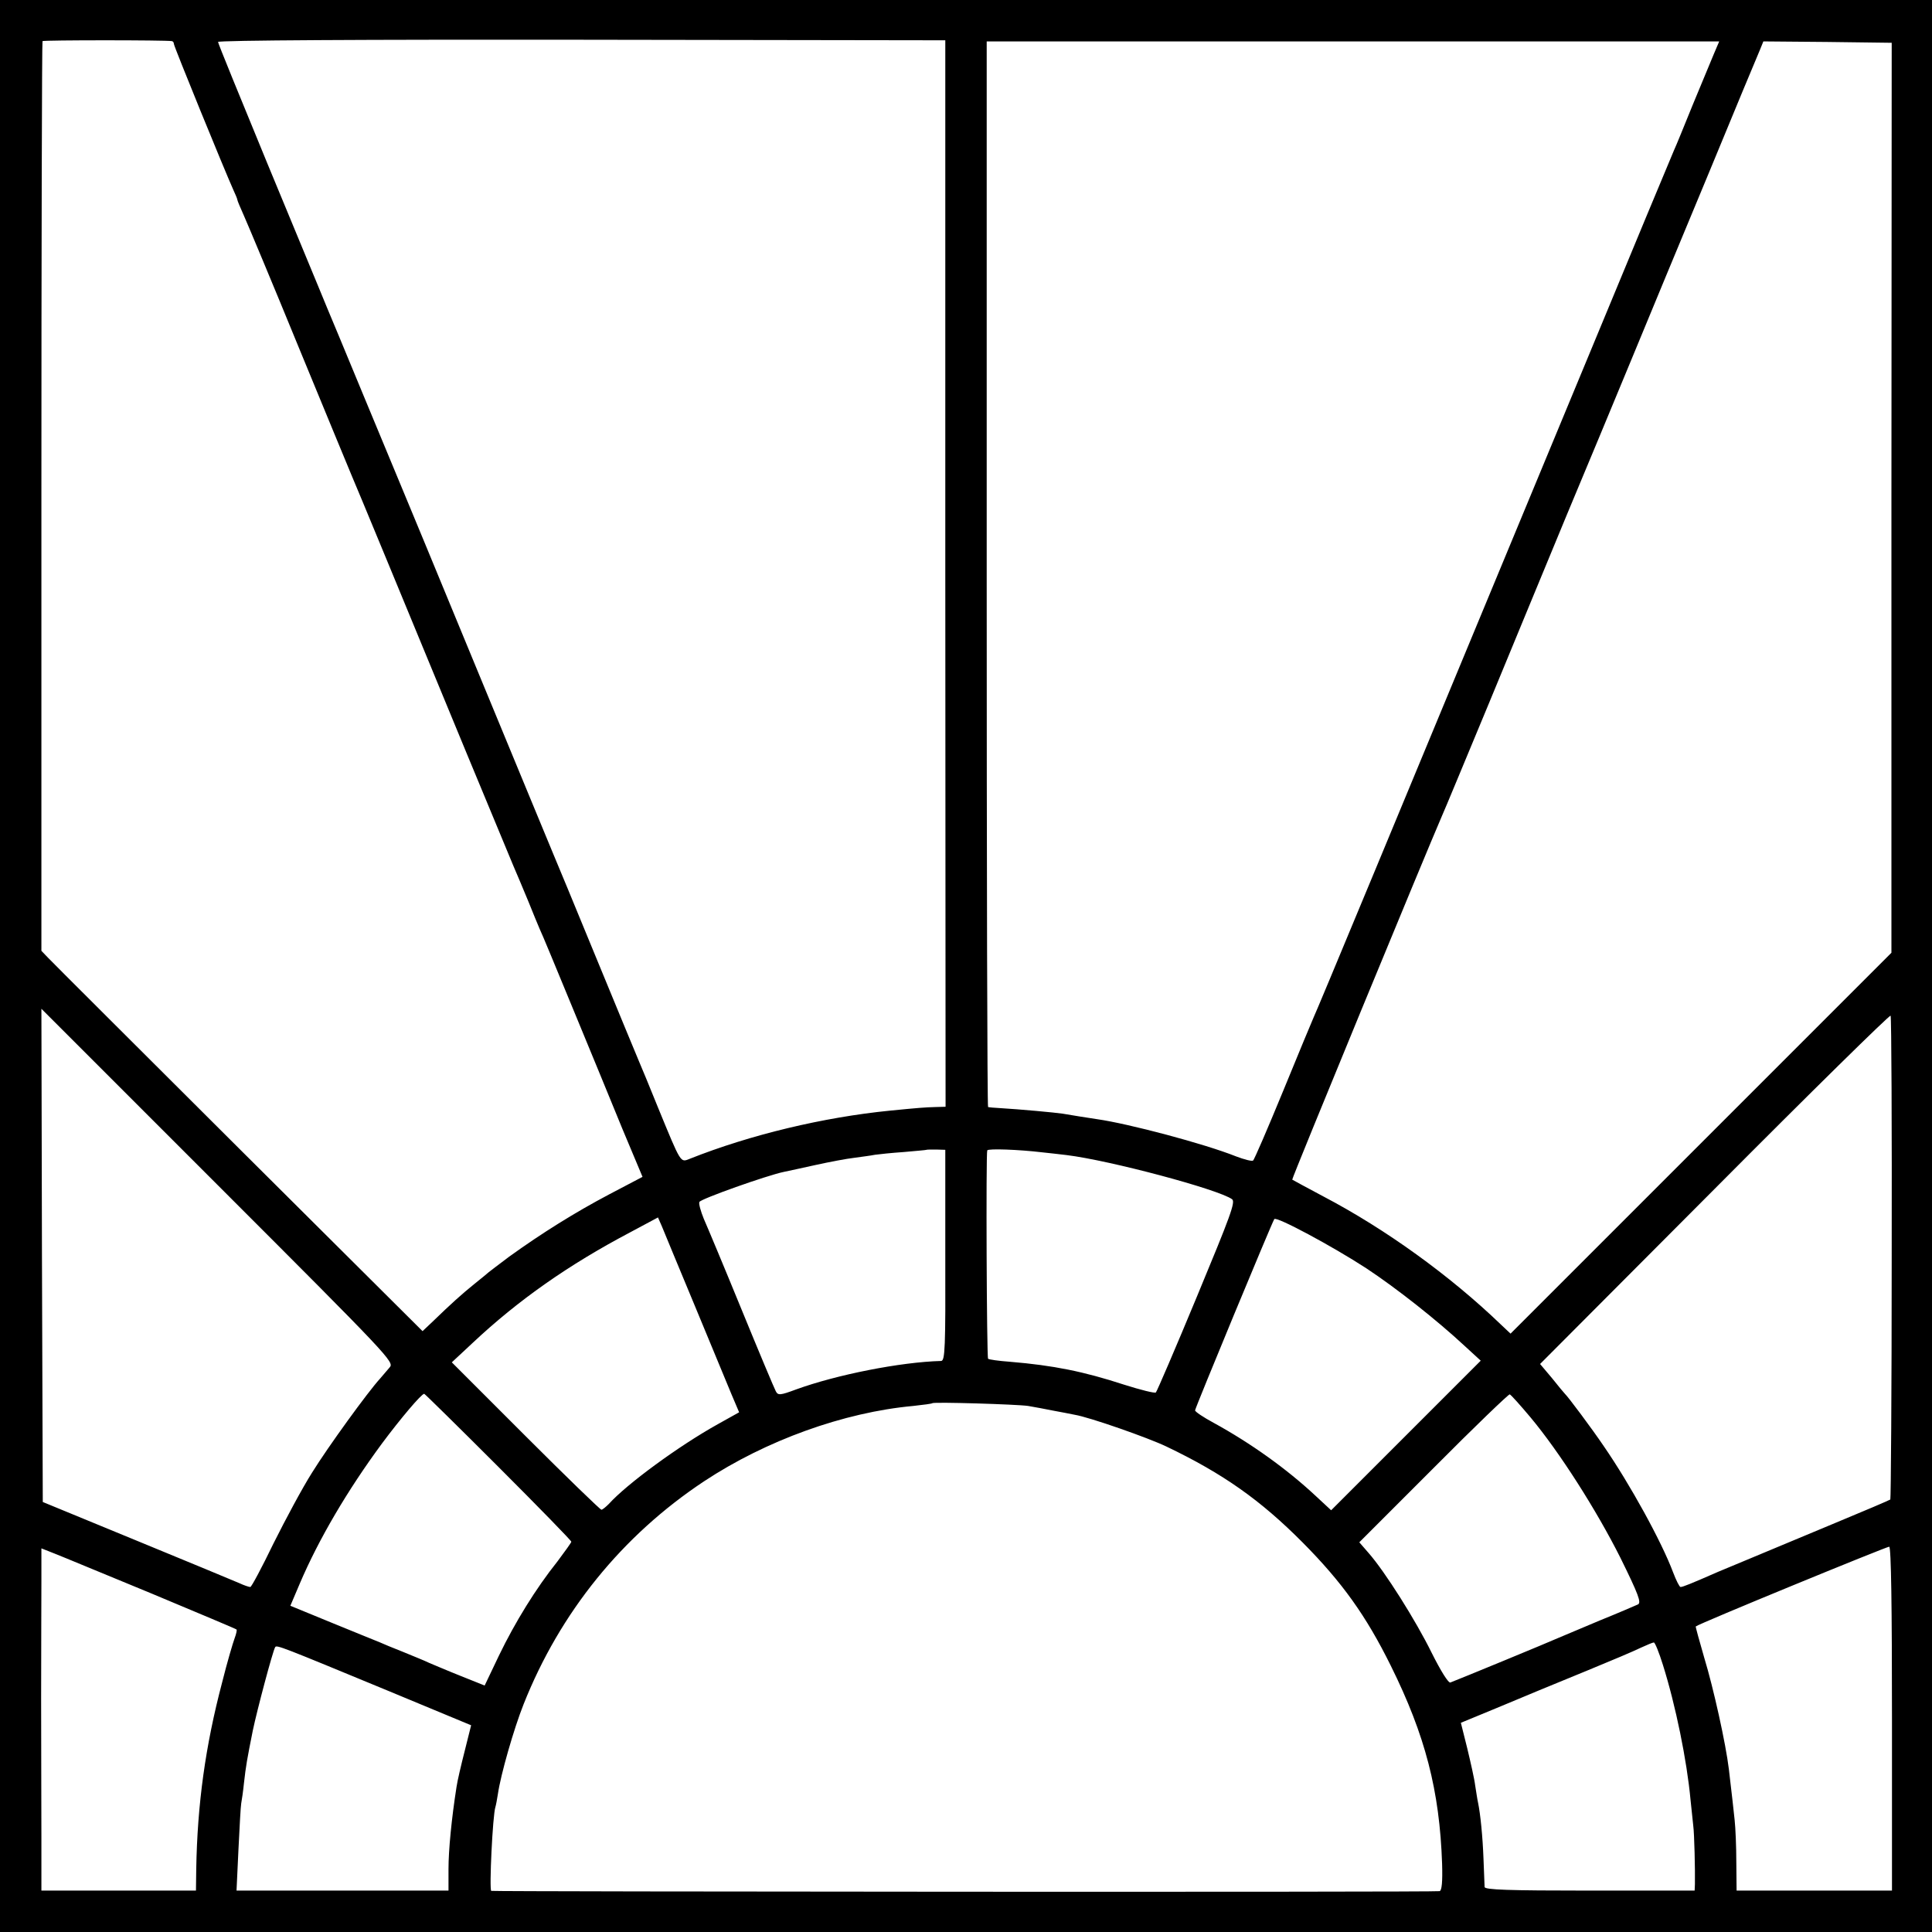
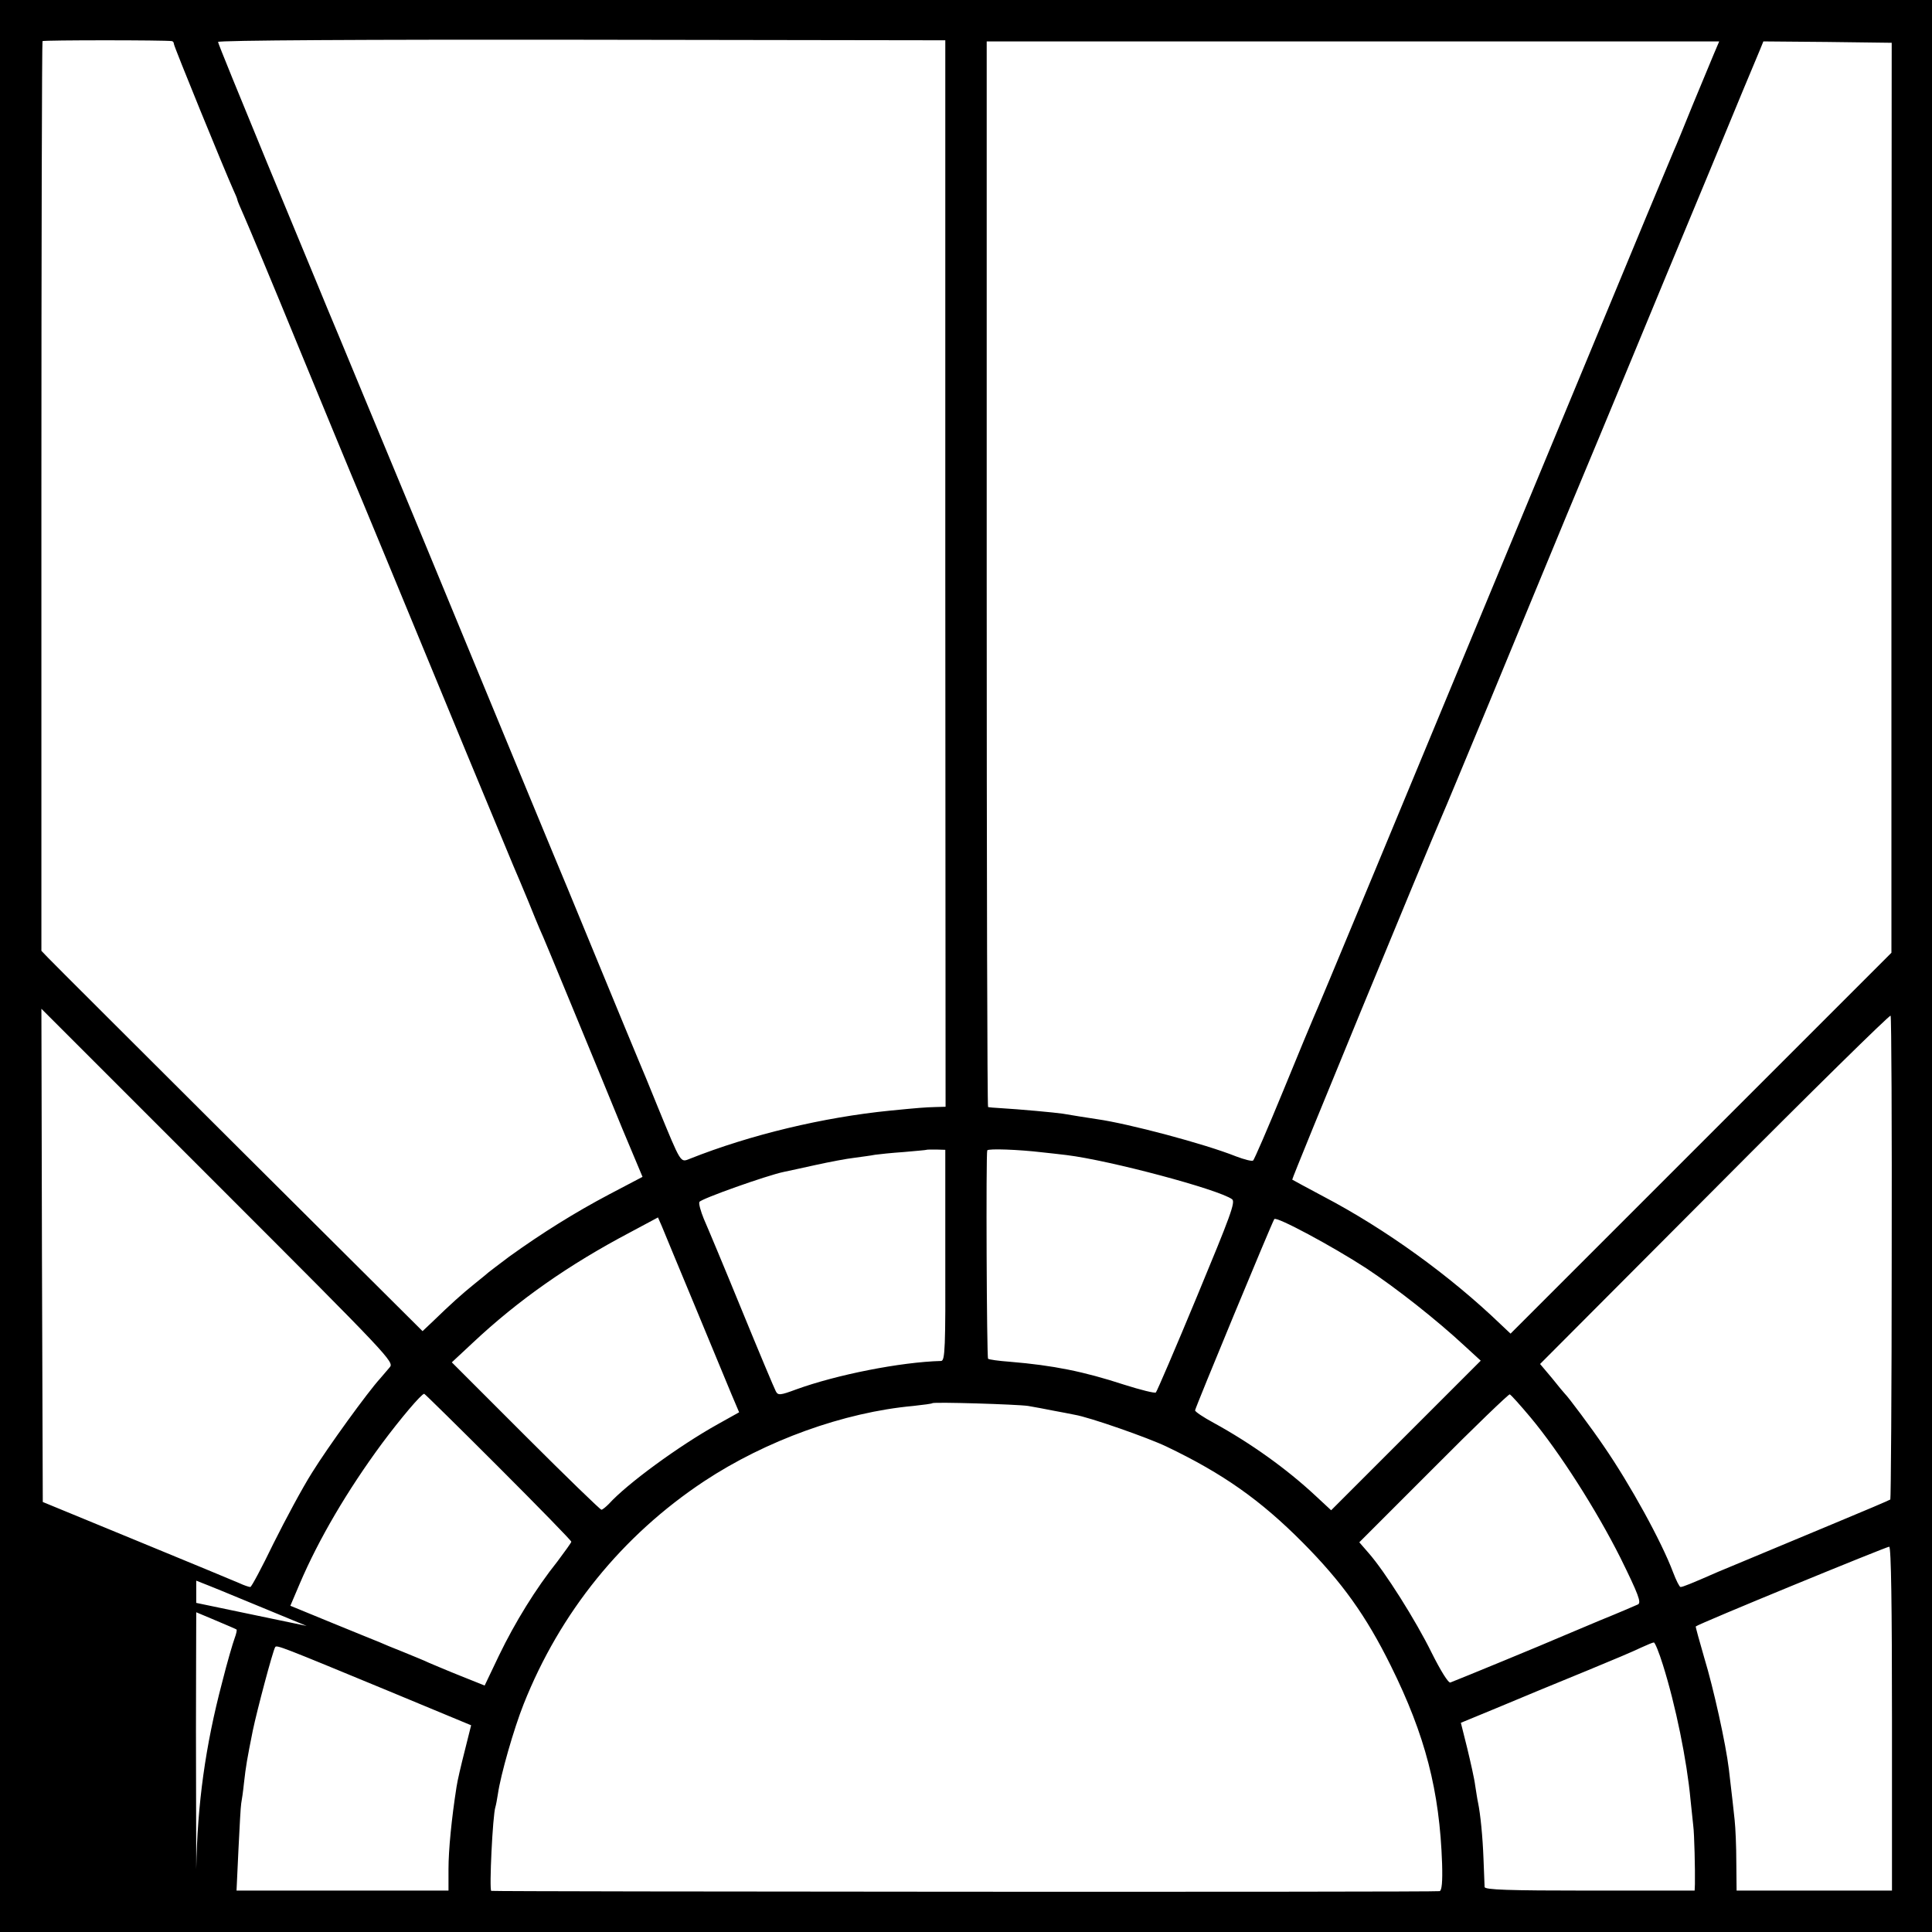
<svg xmlns="http://www.w3.org/2000/svg" version="1.0" width="700pt" height="700pt" viewBox="0 0 700 700" preserveAspectRatio="xMidYMid meet">
  <g transform="translate(0,700) scale(0.1,-0.1)" fill="#000000" stroke="none">
-     <path d="M0 3500 l0 -3500 3500 0 3500 0 0 3500 0 3500 -3500 0 -3500 0 0 -3500z m623 3351 c4 -1 7 -5 7 -10 0 -9 184 -459 215 -528 8 -17 15 -34 15 -37 0 -3 11 -29 24 -58 13 -29 104 -246 201 -483 97 -236 183 -443 190 -460 15 -34 179 -431 416 -1005 88 -212 164 -395 169 -407 17 -39 28 -66 56 -133 14 -36 32 -78 39 -95 8 -16 62 -147 121 -290 59 -143 140 -339 179 -435 l73 -174 -120 -63 c-125 -66 -245 -141 -363 -226 -38 -29 -72 -54 -75 -57 -3 -3 -25 -21 -50 -41 -46 -37 -87 -74 -152 -137 l-37 -35 -667 664 c-366 365 -677 675 -690 689 l-24 25 0 1646 c0 905 2 1648 4 1650 4 4 444 4 469 0z m2802 -1929 l1 -1932 -36 -1 c-39 -1 -63 -3 -165 -13 -241 -24 -506 -87 -727 -175 -33 -13 -30 -18 -113 184 -31 77 -63 154 -70 170 -7 17 -77 185 -155 375 -78 190 -148 359 -155 375 -7 17 -131 316 -275 665 -144 349 -268 649 -275 665 -7 17 -68 163 -135 325 -67 162 -128 309 -135 325 -15 36 3 -6 -216 522 -98 238 -179 436 -179 441 0 6 536 9 1318 8 l1317 -2 0 -1932z m2784 1881 c-11 -27 -45 -109 -76 -183 -30 -74 -60 -148 -68 -165 -7 -16 -151 -361 -318 -765 -730 -1760 -972 -2343 -987 -2375 -5 -11 -55 -131 -111 -268 -56 -136 -105 -250 -109 -252 -5 -3 -32 4 -61 15 -115 46 -391 119 -504 135 -32 5 -98 15 -125 20 -26 4 -156 16 -225 20 -22 1 -42 3 -45 4 -3 0 -5 869 -5 1931 l0 1930 1327 0 1327 0 -20 -47z m644 -1606 l0 -1649 -690 -690 -690 -690 -35 33 c-184 177 -418 346 -643 464 -60 32 -112 60 -113 61 -3 2 486 1188 543 1319 8 17 84 201 171 410 86 209 213 515 281 680 69 165 174 417 233 560 59 143 185 447 280 675 94 228 178 430 186 448 l13 32 232 -2 233 -3 -1 -1648z m-5441 -3151 c-9 -11 -25 -29 -35 -41 -44 -48 -189 -248 -246 -340 -35 -55 -97 -171 -140 -257 -42 -87 -80 -158 -84 -158 -5 0 -23 6 -40 14 -18 8 -185 77 -372 154 l-340 140 -3 894 -2 893 640 -640 c622 -622 639 -640 622 -659z m5442 395 c0 -479 -3 -873 -5 -874 -2 -2 -98 -43 -214 -91 -274 -114 -373 -156 -410 -171 -98 -43 -128 -55 -136 -55 -4 0 -16 24 -27 53 -42 112 -156 319 -251 457 -44 65 -130 180 -141 190 -3 3 -24 28 -47 57 l-43 51 633 635 c347 349 634 631 637 627 3 -4 5 -400 4 -879z m-3429 11 c1 -337 -1 -382 -15 -383 -148 -4 -379 -50 -525 -103 -59 -22 -66 -22 -74 -7 -5 9 -61 142 -124 296 -63 154 -125 302 -137 329 -11 27 -19 55 -16 61 4 11 247 97 306 109 14 3 66 14 115 25 50 11 113 23 140 26 28 4 61 8 75 11 14 2 61 7 105 10 44 4 81 7 82 8 1 1 17 1 35 1 l33 -1 0 -382z m350 373 c22 -2 62 -7 89 -10 156 -19 550 -124 600 -160 13 -10 -5 -58 -127 -352 -78 -188 -145 -344 -149 -348 -3 -4 -55 9 -115 28 -147 48 -257 70 -413 83 -41 3 -77 8 -80 11 -5 5 -8 744 -3 755 4 7 114 3 198 -7z m-1258 -555 c58 -140 118 -285 133 -321 l28 -66 -77 -43 c-142 -79 -330 -217 -395 -289 -11 -11 -23 -21 -27 -21 -4 0 -128 120 -275 267 l-267 267 74 69 c167 157 350 285 574 403 l99 53 14 -32 c7 -18 61 -147 119 -287z m2433 135 c112 -74 257 -189 355 -280 l60 -55 -271 -271 -271 -271 -56 52 c-105 98 -235 191 -370 265 -37 20 -67 40 -67 45 0 8 277 677 287 693 7 11 210 -98 333 -178z m-3144 -720 c145 -145 264 -267 264 -271 0 -3 -23 -35 -50 -71 -79 -99 -154 -221 -212 -341 l-52 -109 -85 34 c-48 19 -99 41 -116 48 -16 8 -59 25 -95 40 -36 14 -74 30 -85 35 -11 4 -88 36 -172 70 l-151 62 34 80 c69 162 174 340 298 508 67 90 143 180 153 180 2 0 123 -119 269 -265z m3739 180 c106 -127 239 -336 326 -509 66 -134 76 -162 64 -169 -9 -4 -71 -31 -138 -58 -67 -28 -135 -57 -152 -64 -26 -12 -358 -149 -390 -161 -7 -3 -35 42 -68 108 -57 116 -169 294 -229 362 l-33 38 269 269 c148 149 272 268 276 267 5 -2 38 -39 75 -83z m-1820 41 c22 -4 63 -11 91 -17 28 -5 63 -12 78 -15 54 -9 265 -83 332 -115 205 -98 341 -194 494 -348 143 -144 230 -266 319 -446 125 -252 177 -453 186 -718 2 -65 -1 -97 -9 -99 -9 -4 -3421 -2 -3436 1 -8 2 5 275 15 304 2 6 6 28 9 47 10 70 58 237 93 325 132 333 357 611 654 808 224 148 506 250 758 273 36 4 68 8 69 10 6 5 306 -4 347 -10z m3130 -1134 l0 -622 -281 0 -282 0 -1 103 c0 56 -3 125 -6 152 -5 47 -8 75 -21 185 -11 92 -56 295 -89 403 -18 62 -32 113 -31 114 8 9 693 290 701 289 7 -2 10 -218 10 -624z m-6305 454 c167 -70 306 -128 307 -130 2 -2 -1 -16 -7 -32 -6 -16 -27 -87 -45 -159 -61 -231 -90 -442 -94 -677 l-1 -78 -280 0 -280 0 0 195 c0 107 -1 332 -1 500 0 168 1 359 1 425 l0 120 48 -19 c26 -10 184 -76 352 -145z m5475 -258 c46 -146 87 -347 100 -488 4 -36 8 -78 10 -95 4 -28 7 -163 6 -212 l-1 -23 -380 0 c-297 0 -380 3 -381 13 0 6 -2 52 -4 102 -3 80 -11 162 -20 205 -2 8 -6 35 -10 60 -3 25 -17 86 -29 136 l-23 92 126 52 c69 29 140 58 156 65 17 7 98 40 180 74 83 34 168 70 190 81 22 10 43 19 47 19 4 1 19 -36 33 -81z m-4619 -94 l301 -125 -23 -92 c-13 -51 -27 -110 -30 -132 -18 -115 -29 -228 -29 -297 l0 -78 -384 0 -384 0 7 149 c4 81 8 157 10 167 2 10 7 44 10 74 7 62 11 85 32 190 15 72 72 287 81 302 5 9 22 2 409 -158z" />
+     <path d="M0 3500 l0 -3500 3500 0 3500 0 0 3500 0 3500 -3500 0 -3500 0 0 -3500z m623 3351 c4 -1 7 -5 7 -10 0 -9 184 -459 215 -528 8 -17 15 -34 15 -37 0 -3 11 -29 24 -58 13 -29 104 -246 201 -483 97 -236 183 -443 190 -460 15 -34 179 -431 416 -1005 88 -212 164 -395 169 -407 17 -39 28 -66 56 -133 14 -36 32 -78 39 -95 8 -16 62 -147 121 -290 59 -143 140 -339 179 -435 l73 -174 -120 -63 c-125 -66 -245 -141 -363 -226 -38 -29 -72 -54 -75 -57 -3 -3 -25 -21 -50 -41 -46 -37 -87 -74 -152 -137 l-37 -35 -667 664 c-366 365 -677 675 -690 689 l-24 25 0 1646 c0 905 2 1648 4 1650 4 4 444 4 469 0z m2802 -1929 l1 -1932 -36 -1 c-39 -1 -63 -3 -165 -13 -241 -24 -506 -87 -727 -175 -33 -13 -30 -18 -113 184 -31 77 -63 154 -70 170 -7 17 -77 185 -155 375 -78 190 -148 359 -155 375 -7 17 -131 316 -275 665 -144 349 -268 649 -275 665 -7 17 -68 163 -135 325 -67 162 -128 309 -135 325 -15 36 3 -6 -216 522 -98 238 -179 436 -179 441 0 6 536 9 1318 8 l1317 -2 0 -1932z m2784 1881 c-11 -27 -45 -109 -76 -183 -30 -74 -60 -148 -68 -165 -7 -16 -151 -361 -318 -765 -730 -1760 -972 -2343 -987 -2375 -5 -11 -55 -131 -111 -268 -56 -136 -105 -250 -109 -252 -5 -3 -32 4 -61 15 -115 46 -391 119 -504 135 -32 5 -98 15 -125 20 -26 4 -156 16 -225 20 -22 1 -42 3 -45 4 -3 0 -5 869 -5 1931 l0 1930 1327 0 1327 0 -20 -47z m644 -1606 l0 -1649 -690 -690 -690 -690 -35 33 c-184 177 -418 346 -643 464 -60 32 -112 60 -113 61 -3 2 486 1188 543 1319 8 17 84 201 171 410 86 209 213 515 281 680 69 165 174 417 233 560 59 143 185 447 280 675 94 228 178 430 186 448 l13 32 232 -2 233 -3 -1 -1648z m-5441 -3151 c-9 -11 -25 -29 -35 -41 -44 -48 -189 -248 -246 -340 -35 -55 -97 -171 -140 -257 -42 -87 -80 -158 -84 -158 -5 0 -23 6 -40 14 -18 8 -185 77 -372 154 l-340 140 -3 894 -2 893 640 -640 c622 -622 639 -640 622 -659z m5442 395 c0 -479 -3 -873 -5 -874 -2 -2 -98 -43 -214 -91 -274 -114 -373 -156 -410 -171 -98 -43 -128 -55 -136 -55 -4 0 -16 24 -27 53 -42 112 -156 319 -251 457 -44 65 -130 180 -141 190 -3 3 -24 28 -47 57 l-43 51 633 635 c347 349 634 631 637 627 3 -4 5 -400 4 -879z m-3429 11 c1 -337 -1 -382 -15 -383 -148 -4 -379 -50 -525 -103 -59 -22 -66 -22 -74 -7 -5 9 -61 142 -124 296 -63 154 -125 302 -137 329 -11 27 -19 55 -16 61 4 11 247 97 306 109 14 3 66 14 115 25 50 11 113 23 140 26 28 4 61 8 75 11 14 2 61 7 105 10 44 4 81 7 82 8 1 1 17 1 35 1 l33 -1 0 -382z m350 373 c22 -2 62 -7 89 -10 156 -19 550 -124 600 -160 13 -10 -5 -58 -127 -352 -78 -188 -145 -344 -149 -348 -3 -4 -55 9 -115 28 -147 48 -257 70 -413 83 -41 3 -77 8 -80 11 -5 5 -8 744 -3 755 4 7 114 3 198 -7z m-1258 -555 c58 -140 118 -285 133 -321 l28 -66 -77 -43 c-142 -79 -330 -217 -395 -289 -11 -11 -23 -21 -27 -21 -4 0 -128 120 -275 267 l-267 267 74 69 c167 157 350 285 574 403 l99 53 14 -32 c7 -18 61 -147 119 -287z m2433 135 c112 -74 257 -189 355 -280 l60 -55 -271 -271 -271 -271 -56 52 c-105 98 -235 191 -370 265 -37 20 -67 40 -67 45 0 8 277 677 287 693 7 11 210 -98 333 -178z m-3144 -720 c145 -145 264 -267 264 -271 0 -3 -23 -35 -50 -71 -79 -99 -154 -221 -212 -341 l-52 -109 -85 34 c-48 19 -99 41 -116 48 -16 8 -59 25 -95 40 -36 14 -74 30 -85 35 -11 4 -88 36 -172 70 l-151 62 34 80 c69 162 174 340 298 508 67 90 143 180 153 180 2 0 123 -119 269 -265z m3739 180 c106 -127 239 -336 326 -509 66 -134 76 -162 64 -169 -9 -4 -71 -31 -138 -58 -67 -28 -135 -57 -152 -64 -26 -12 -358 -149 -390 -161 -7 -3 -35 42 -68 108 -57 116 -169 294 -229 362 l-33 38 269 269 c148 149 272 268 276 267 5 -2 38 -39 75 -83z m-1820 41 c22 -4 63 -11 91 -17 28 -5 63 -12 78 -15 54 -9 265 -83 332 -115 205 -98 341 -194 494 -348 143 -144 230 -266 319 -446 125 -252 177 -453 186 -718 2 -65 -1 -97 -9 -99 -9 -4 -3421 -2 -3436 1 -8 2 5 275 15 304 2 6 6 28 9 47 10 70 58 237 93 325 132 333 357 611 654 808 224 148 506 250 758 273 36 4 68 8 69 10 6 5 306 -4 347 -10z m3130 -1134 l0 -622 -281 0 -282 0 -1 103 c0 56 -3 125 -6 152 -5 47 -8 75 -21 185 -11 92 -56 295 -89 403 -18 62 -32 113 -31 114 8 9 693 290 701 289 7 -2 10 -218 10 -624z m-6305 454 c167 -70 306 -128 307 -130 2 -2 -1 -16 -7 -32 -6 -16 -27 -87 -45 -159 -61 -231 -90 -442 -94 -677 c0 107 -1 332 -1 500 0 168 1 359 1 425 l0 120 48 -19 c26 -10 184 -76 352 -145z m5475 -258 c46 -146 87 -347 100 -488 4 -36 8 -78 10 -95 4 -28 7 -163 6 -212 l-1 -23 -380 0 c-297 0 -380 3 -381 13 0 6 -2 52 -4 102 -3 80 -11 162 -20 205 -2 8 -6 35 -10 60 -3 25 -17 86 -29 136 l-23 92 126 52 c69 29 140 58 156 65 17 7 98 40 180 74 83 34 168 70 190 81 22 10 43 19 47 19 4 1 19 -36 33 -81z m-4619 -94 l301 -125 -23 -92 c-13 -51 -27 -110 -30 -132 -18 -115 -29 -228 -29 -297 l0 -78 -384 0 -384 0 7 149 c4 81 8 157 10 167 2 10 7 44 10 74 7 62 11 85 32 190 15 72 72 287 81 302 5 9 22 2 409 -158z" />
  </g>
</svg>